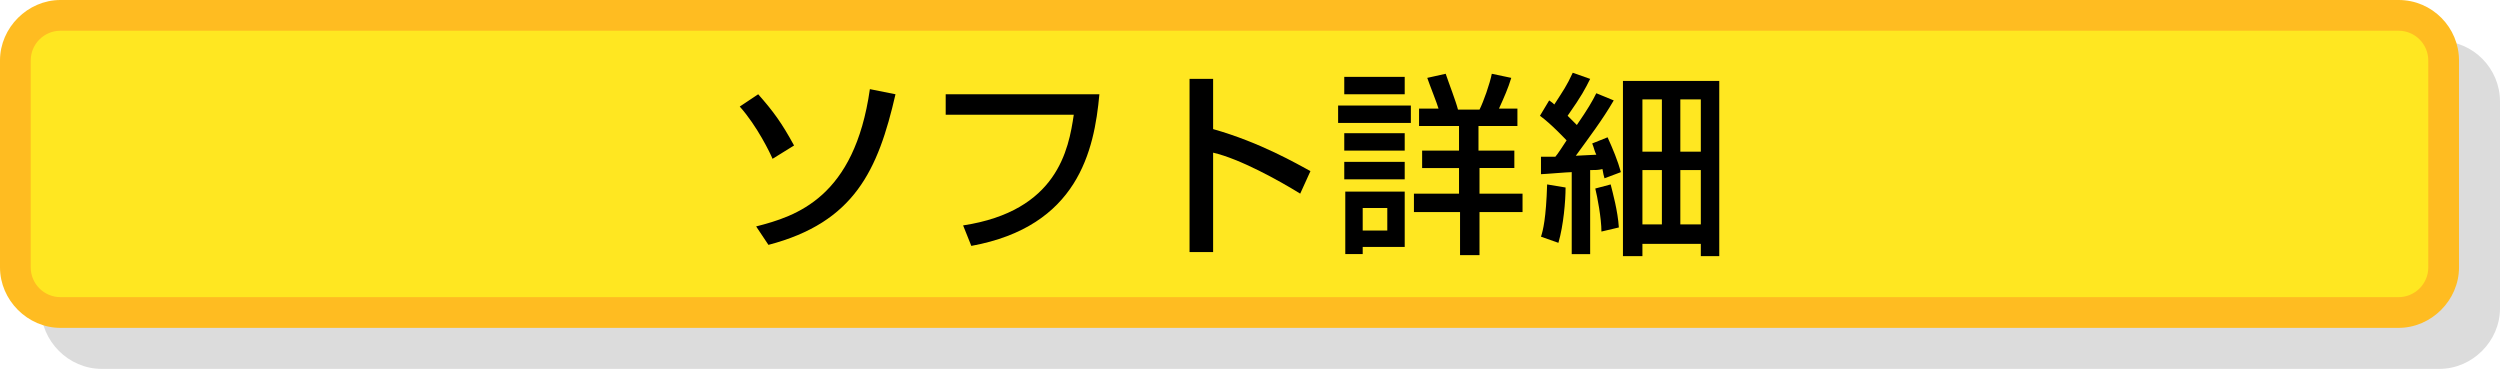
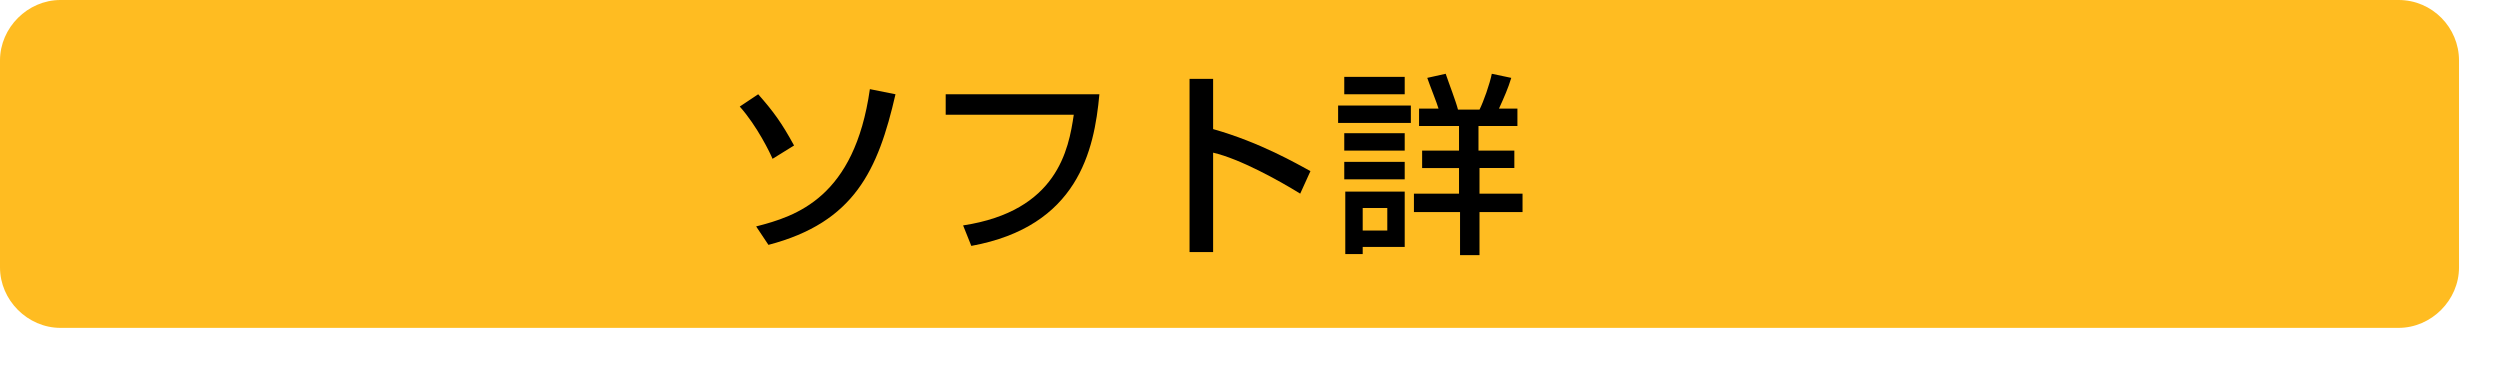
<svg xmlns="http://www.w3.org/2000/svg" version="1.1" id="レイヤー_1" x="0px" y="0px" viewBox="0 0 244 36" style="enable-background:new 0 0 244 36;" xml:space="preserve">
  <style type="text/css">
	.st0{fill:#DCDCDC;}
	.st1{fill:#FFBC21;}
	.st2{fill:#FFE721;}
</style>
-   <path class="st0" d="M238.1,36H9.9C6.7,36,4,33.3,4,30.1V9.9C4,6.7,6.7,4,9.9,4h228.2c3.3,0,5.9,2.7,5.9,5.9v20.2  C244,33.3,241.3,36,238.1,36z" />
  <path class="st1" d="M234.1,32H5.9C2.7,32,0,29.3,0,26.1V5.9C0,2.7,2.7,0,5.9,0h228.2c3.3,0,5.9,2.7,5.9,5.9v20.2  C240,29.3,237.3,32,234.1,32z" />
-   <path class="st2" d="M5.9,29C4.3,29,3,27.7,3,26.1V5.9C3,4.3,4.3,3,5.9,3h228.2c1.6,0,2.9,1.3,2.9,2.9v20.2c0,1.6-1.3,2.9-2.9,2.9  H5.9z" />
  <g>
    <path d="M75.4,15.5c-0.2-0.5-1.5-3.2-3.2-5.1L74,9.2c1.5,1.7,2.3,2.8,3.5,5L75.4,15.5z M73.8,22.1c3.9-1,9.6-2.8,11.1-13.4l2.5,0.5   c-1.7,7.4-4,12.5-12.4,14.7L73.8,22.1z" />
    <path d="M107.3,9.2c-0.5,5.5-2.1,12.9-12.5,14.8L94,22c9.2-1.4,10.3-7.4,10.8-10.8H92.3v-2H107.3z" />
    <path d="M118.4,7.7v4.9c4.6,1.3,8.2,3.4,9.5,4.1l-1,2.2c-2.1-1.3-5.9-3.4-8.5-4v9.7h-2.3V7.7H118.4z" />
    <path d="M130.6,10.3h7.1V12h-7.1V10.3z M131.2,7.5h5.9v1.7h-5.9V7.5z M131.2,13h5.9v1.7h-5.9V13z M131.2,15.8h5.9v1.7h-5.9V15.8z    M131.2,18.7h5.9v5.4H133v0.7h-1.7V18.7z M133,20.3v2.2h2.4v-2.2H133z M147.9,16.4h-3.5v2.5h4.2v1.8h-4.2v4.2h-1.9v-4.2H138v-1.8   h4.4v-2.5h-3.6v-1.7h3.6v-2.4h-3.9v-1.7h1.9c-0.1-0.4-0.9-2.4-1.1-3l1.8-0.4c0.3,0.9,1,2.7,1.2,3.5h2.1c0.4-0.8,1-2.5,1.2-3.5   l1.9,0.4c-0.3,1-0.7,1.9-1.2,3h1.8v1.7h-3.8v2.4h3.5V16.4z" />
-     <path d="M150.4,15.3c0.7,0,0.9,0,1.4,0c0.2-0.2,0.9-1.3,1.1-1.6c-0.2-0.2-1.5-1.6-2.6-2.4l0.9-1.5c0.3,0.2,0.4,0.3,0.5,0.4   c0.9-1.4,1.2-1.8,1.8-3.1l1.7,0.6c-0.5,1-0.8,1.6-2.2,3.6c0.6,0.6,0.7,0.7,0.9,0.9c1.1-1.6,1.5-2.3,1.9-3.1l1.7,0.7   c-1.1,1.9-2.4,3.6-3.7,5.4c0.3,0,1.7-0.1,2-0.1c-0.2-0.4-0.2-0.6-0.4-1.1l1.5-0.6c0.5,1.1,1,2.3,1.3,3.4l-1.6,0.6   c-0.1-0.3-0.1-0.4-0.2-0.9c-0.4,0.1-0.7,0.1-1.2,0.1v8.2h-1.8v-8c-0.4,0-2.7,0.2-3,0.2L150.4,15.3z M152.8,18.3   c0,1.3-0.2,3.7-0.7,5.4l-1.7-0.6c0.2-0.6,0.5-1.8,0.6-5.1L152.8,18.3z M157.2,18c0.2,0.8,0.7,2.6,0.8,4.2l-1.7,0.4   c0-1.3-0.4-3.4-0.6-4.2L157.2,18z M158.4,7.9h9.4v17.1H166v-1.2h-5.7v1.2h-1.9V7.9z M160.3,9.7v5.1h1.9V9.7H160.3z M160.3,16.6v5.3   h1.9v-5.3H160.3z M164,9.7v5.1h2V9.7H164z M164,16.6v5.3h2v-5.3H164z" />
  </g>
</svg>